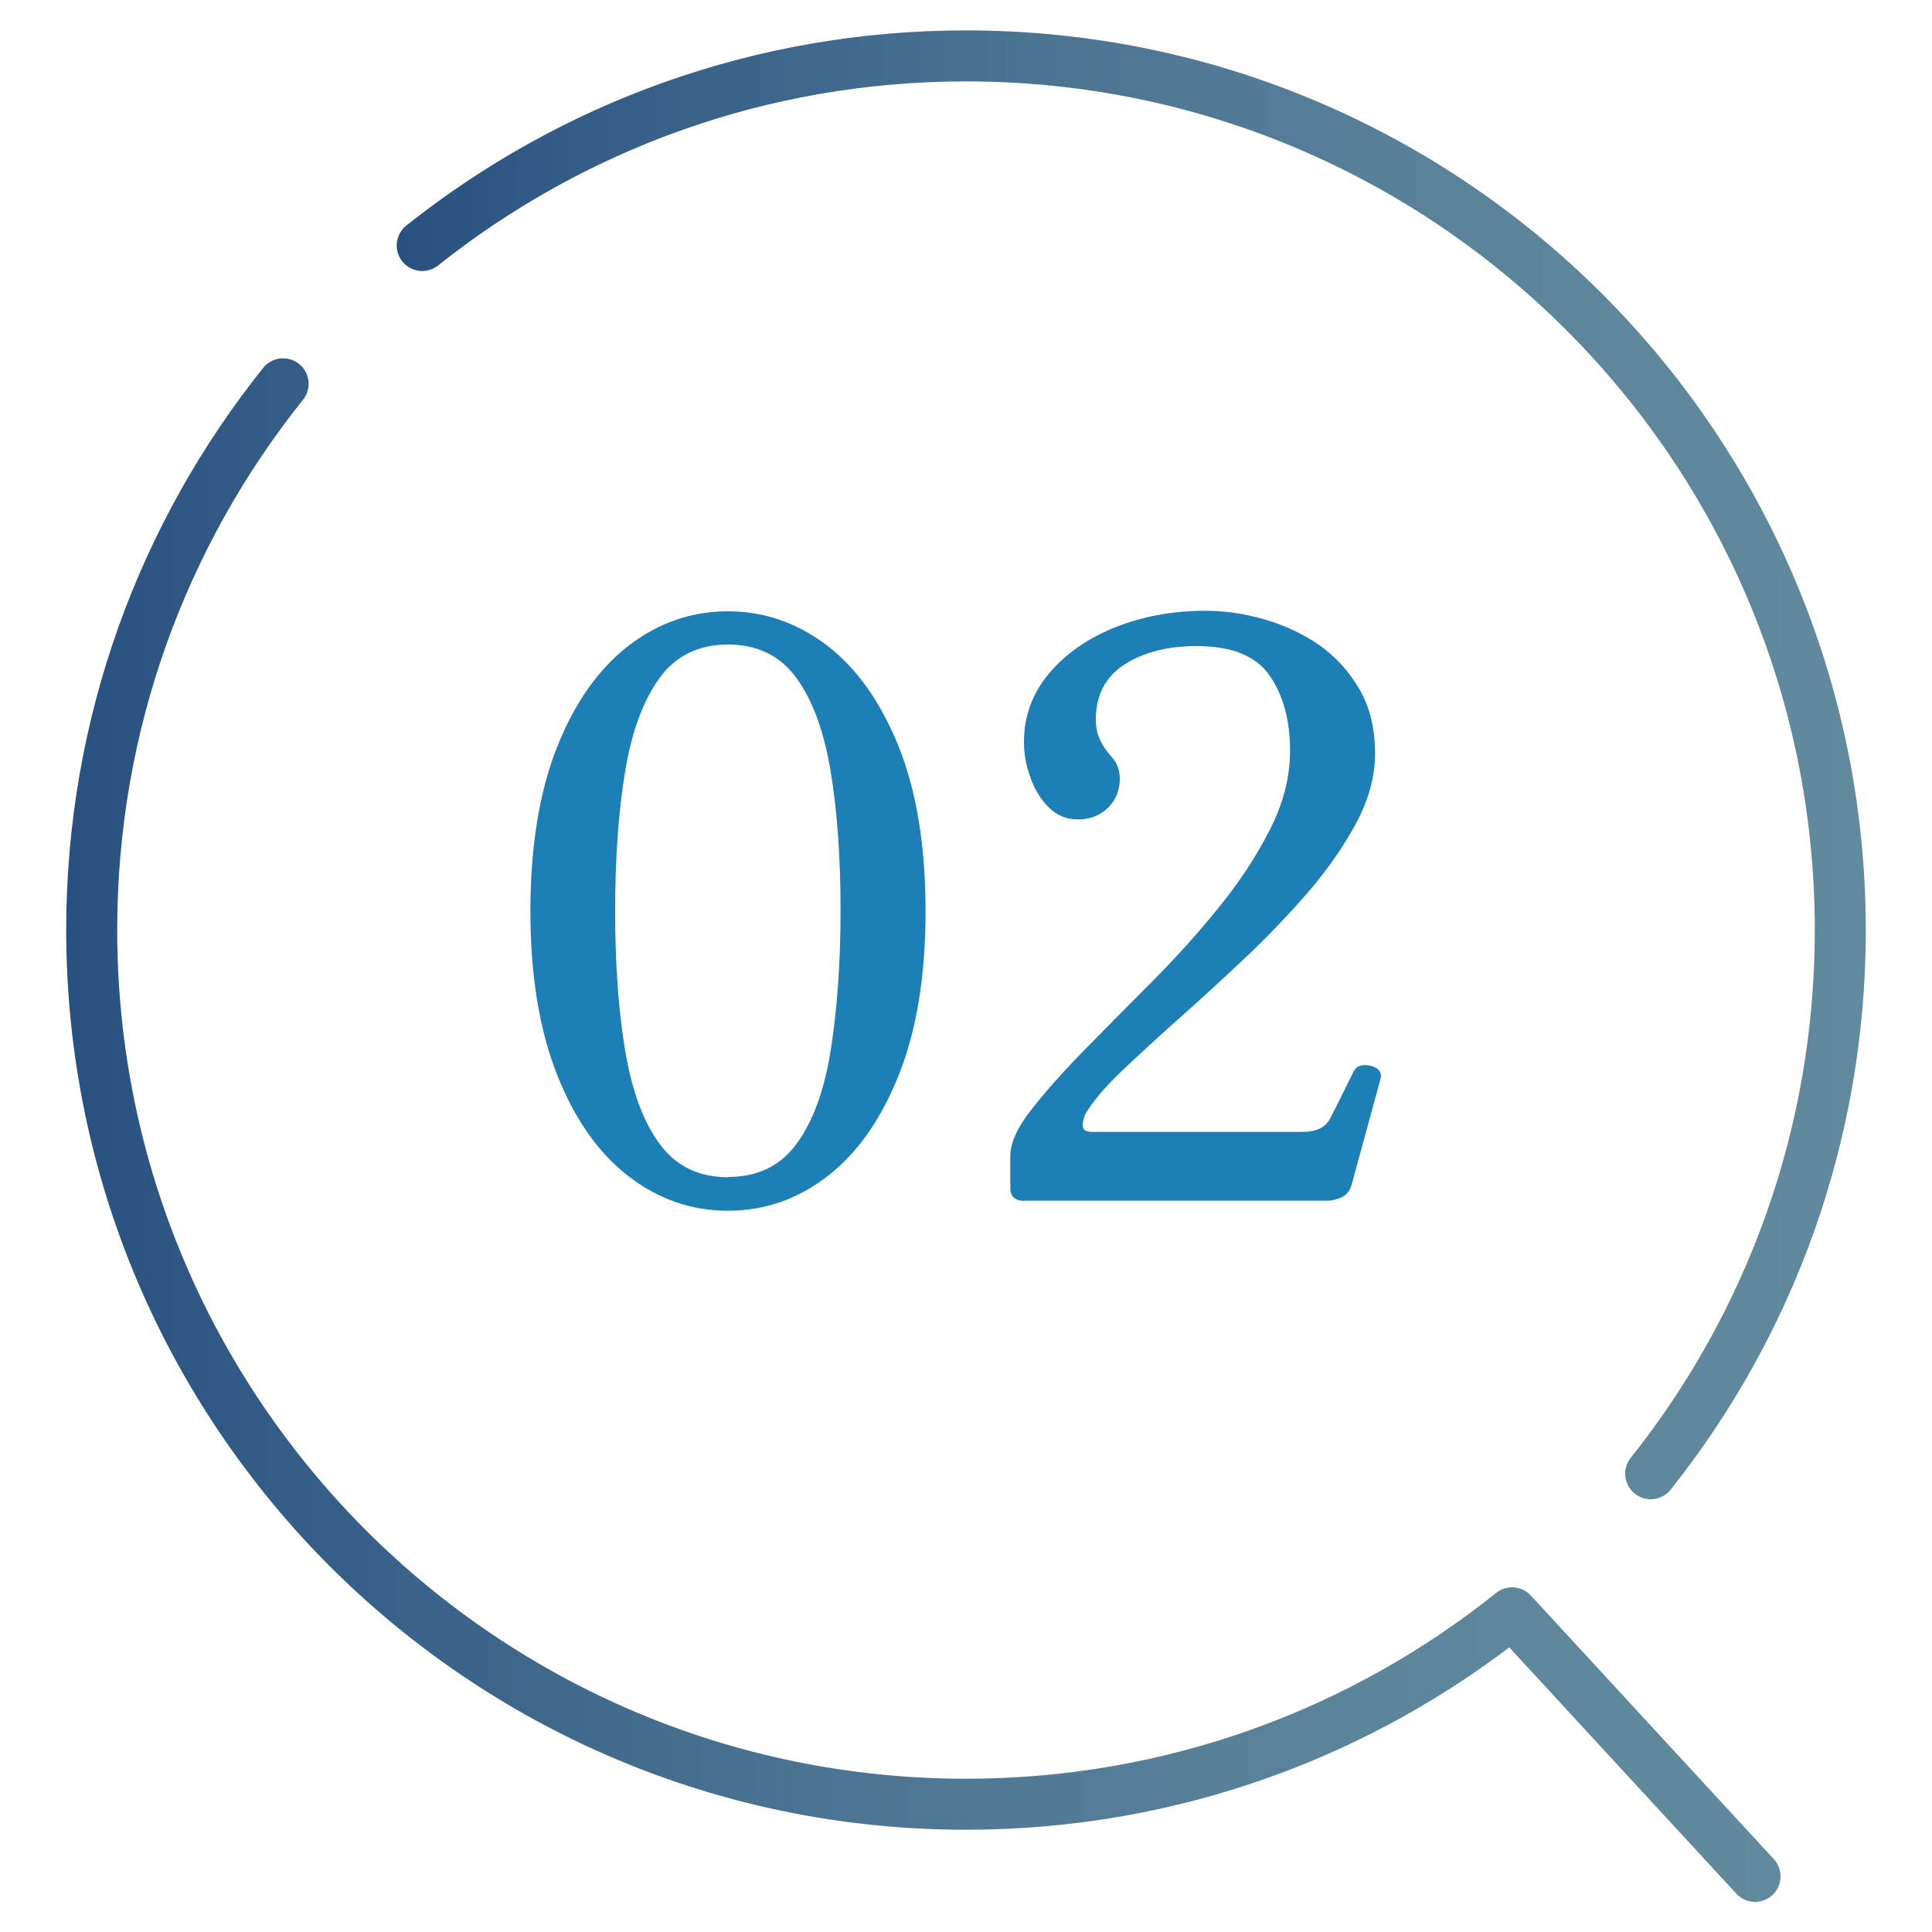
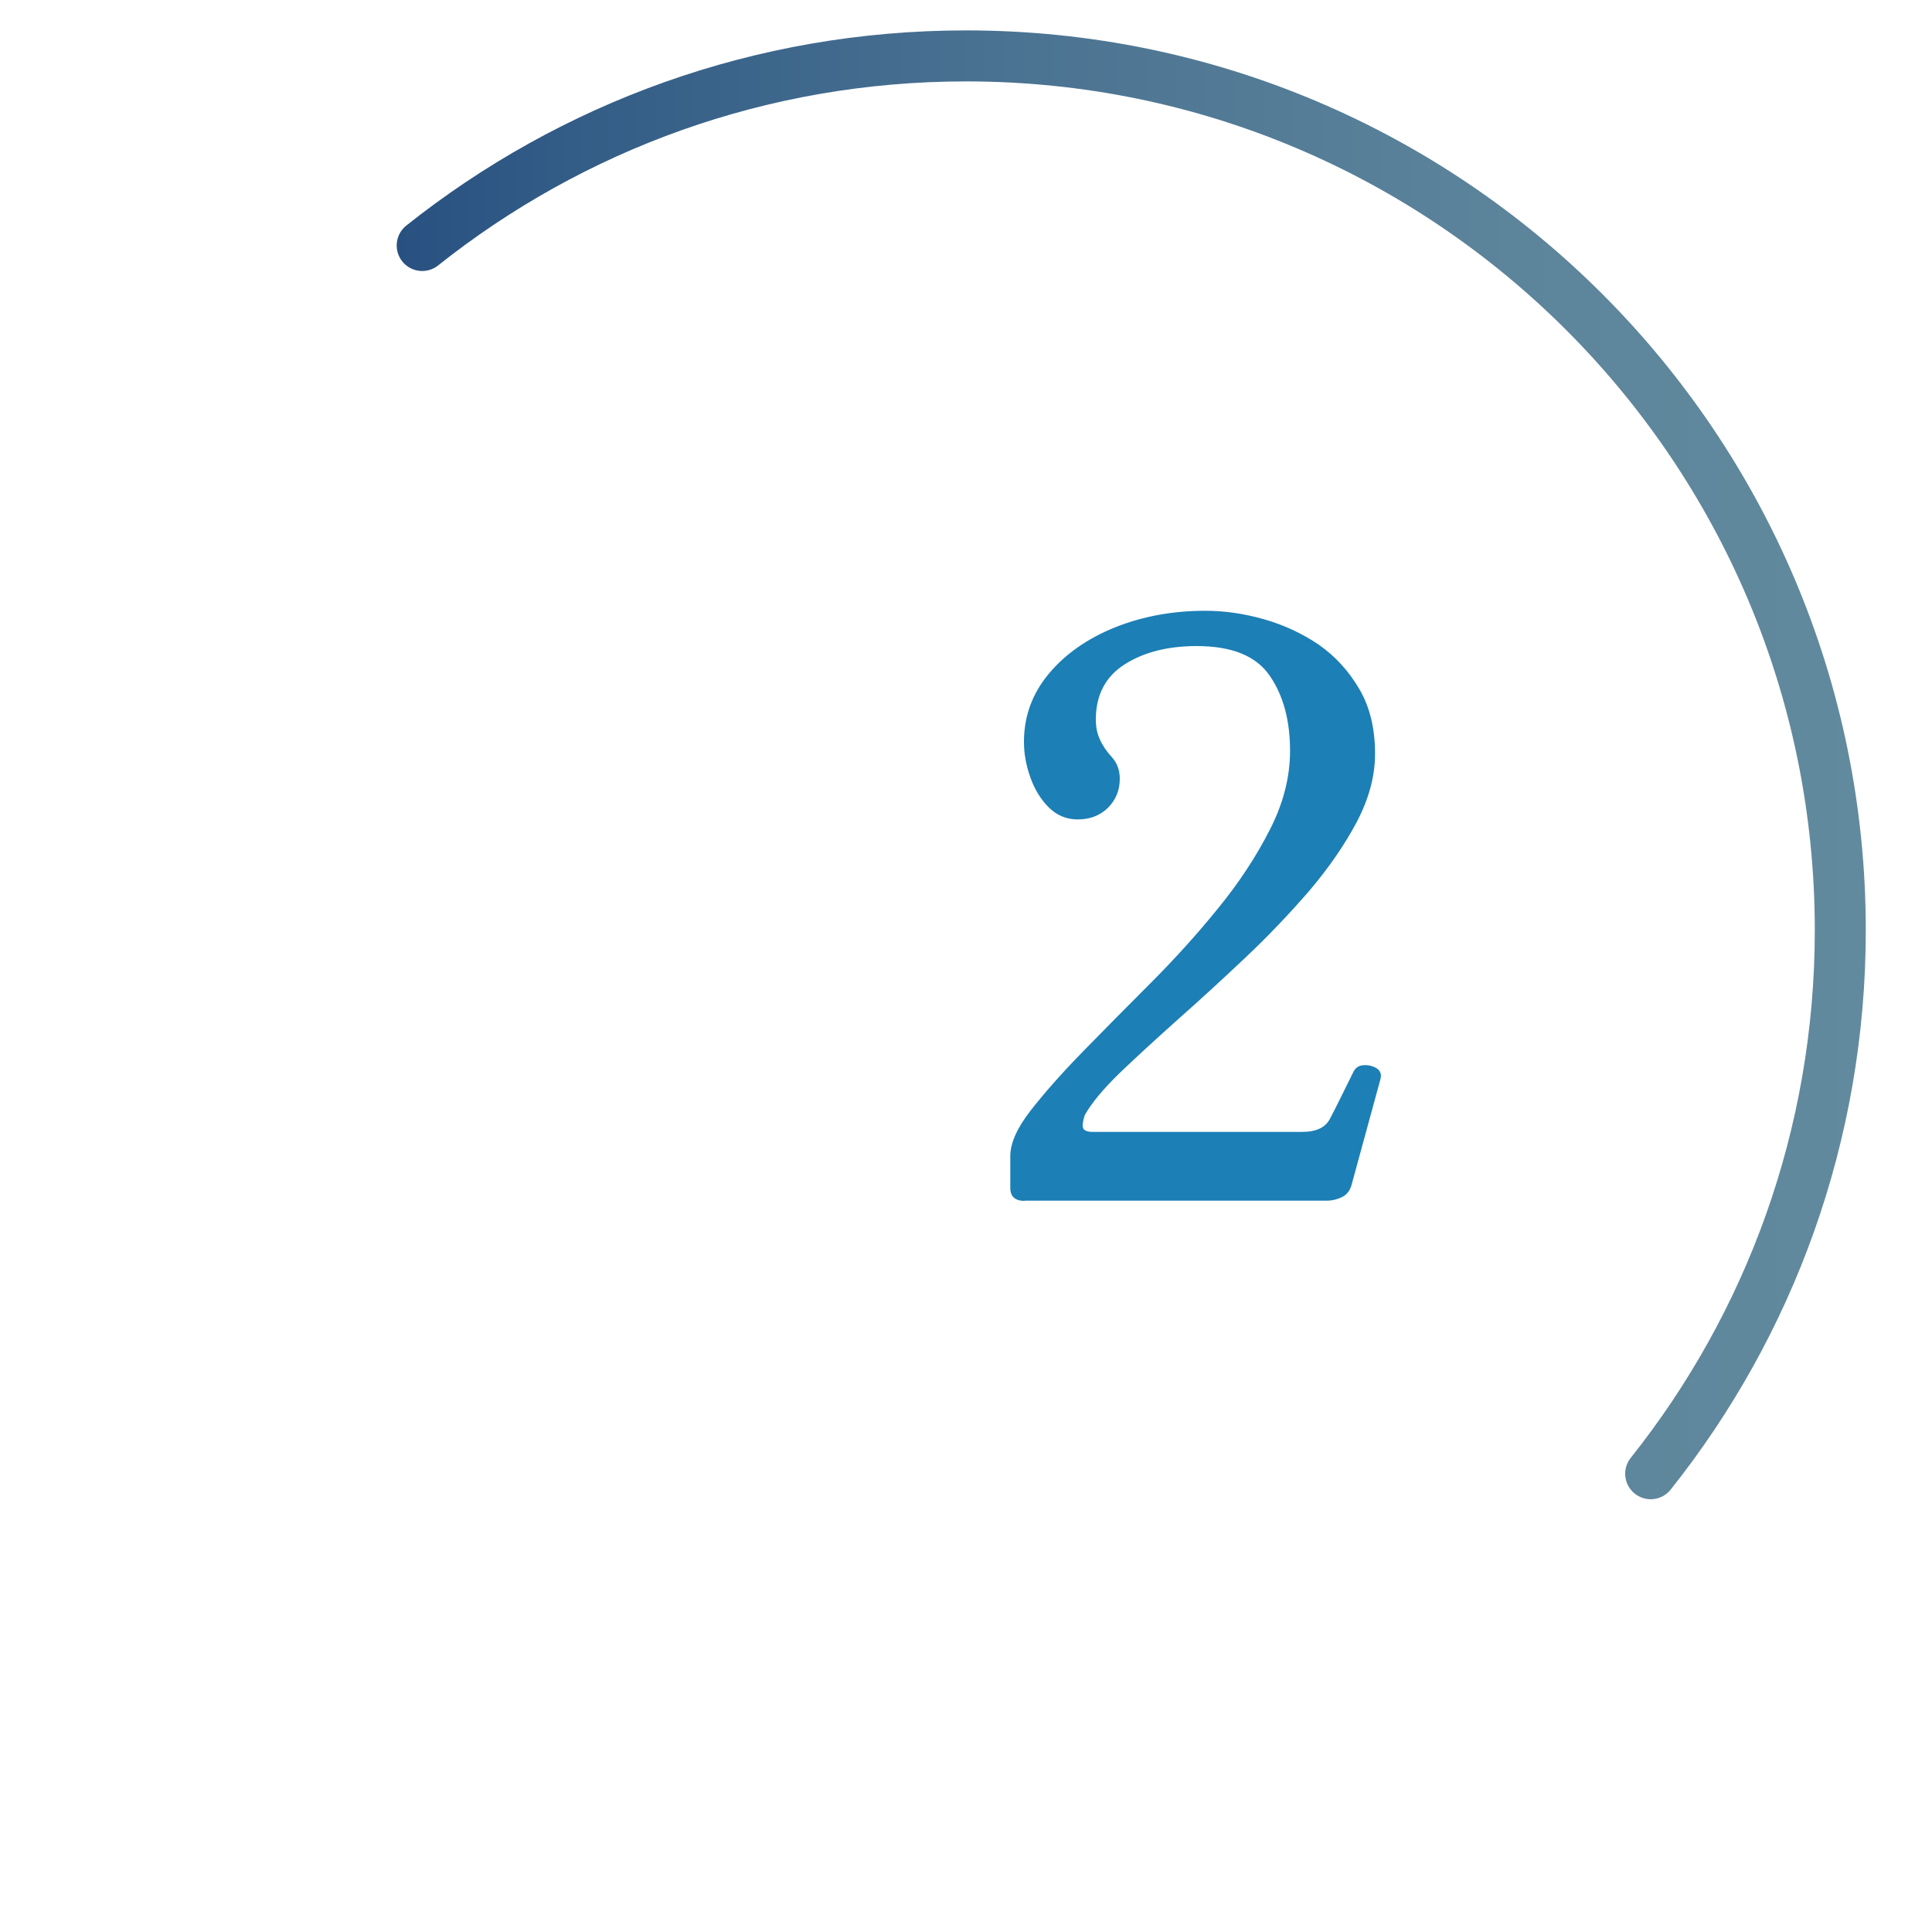
<svg xmlns="http://www.w3.org/2000/svg" xmlns:xlink="http://www.w3.org/1999/xlink" id="_レイヤー_1" viewBox="0 0 75 75">
  <defs>
    <style>.cls-1,.cls-2,.cls-3{fill:none;}.cls-1,.cls-4{stroke-width:0px;}.cls-2{stroke:url(#_新規グラデーションスウォッチ_1-2);}.cls-2,.cls-3{stroke-linecap:round;stroke-linejoin:round;stroke-width:1.98px;}.cls-3{stroke:url(#_新規グラデーションスウォッチ_1);}.cls-4{fill:#1c7fb6;}</style>
    <linearGradient id="_新規グラデーションスウォッチ_1" x1="15.4" y1="29.69" x2="72.43" y2="29.69" gradientUnits="userSpaceOnUse">
      <stop offset="0" stop-color="#285181" />
      <stop offset=".13" stop-color="#345d87" />
      <stop offset=".46" stop-color="#4d7593" />
      <stop offset=".76" stop-color="#5c849b" />
      <stop offset="1" stop-color="#628a9e" />
    </linearGradient>
    <linearGradient id="_新規グラデーションスウォッチ_1-2" x1="2.57" y1="43.87" x2="69.12" y2="43.87" xlink:href="#_新規グラデーションスウォッチ_1" />
  </defs>
  <circle class="cls-1" cx="37.5" cy="36.1" r="33.94" />
  <path class="cls-3" d="M64.08,57.21c4.61-5.79,7.36-13.13,7.36-21.1,0-18.75-15.2-33.94-33.94-33.94-7.98,0-15.31,2.75-21.11,7.36" />
-   <path class="cls-2" d="M10.99,14.9c-4.65,5.81-7.43,13.18-7.43,21.2,0,9.37,3.8,17.85,9.94,24,6.14,6.14,14.63,9.94,24,9.94,8.02,0,15.39-2.78,21.2-7.43l9.43,10.23" />
-   <path class="cls-4" d="M28.26,47c-1.41,0-2.69-.44-3.85-1.33-1.16-.89-2.09-2.2-2.78-3.94s-1.04-3.86-1.04-6.36.35-4.65,1.04-6.38c.69-1.73,1.62-3.04,2.78-3.93,1.16-.89,2.44-1.33,3.85-1.33s2.69.45,3.85,1.33c1.16.89,2.08,2.2,2.78,3.93.69,1.73,1.04,3.85,1.04,6.38s-.35,4.63-1.04,6.36-1.62,3.05-2.78,3.94c-1.16.89-2.44,1.33-3.85,1.33ZM28.26,45.69c1.14,0,2.02-.42,2.65-1.27.63-.85,1.08-2.05,1.33-3.6s.39-3.37.39-5.46-.13-3.91-.39-5.45c-.26-1.54-.7-2.74-1.33-3.6-.63-.86-1.52-1.29-2.65-1.29s-2.02.43-2.65,1.29c-.63.86-1.08,2.06-1.34,3.62s-.39,3.36-.39,5.43.13,3.88.39,5.43c.26,1.55.7,2.76,1.34,3.62.63.86,1.52,1.29,2.65,1.29Z" />
  <path class="cls-4" d="M39.78,46.62c-.37,0-.56-.17-.56-.5v-1.24c0-.5.26-1.09.79-1.77.53-.68,1.2-1.44,2.02-2.28.82-.84,1.69-1.72,2.62-2.65.93-.93,1.81-1.9,2.62-2.9.82-1,1.49-2.02,2.02-3.06.53-1.03.79-2.06.79-3.07,0-1.18-.26-2.15-.79-2.92-.53-.77-1.47-1.15-2.84-1.15-1.12,0-2.05.24-2.79.71s-1.12,1.19-1.12,2.14c0,.29.05.55.16.78.1.23.26.46.46.68.21.23.31.51.31.84,0,.46-.16.83-.46,1.13-.31.3-.7.45-1.18.45-.43,0-.81-.16-1.12-.47s-.55-.7-.71-1.16c-.17-.47-.25-.93-.25-1.38,0-.99.32-1.87.96-2.64s1.5-1.37,2.56-1.8c1.07-.43,2.24-.65,3.52-.65.75,0,1.51.11,2.28.33s1.48.55,2.13.99c.64.45,1.16,1.02,1.57,1.72s.61,1.54.61,2.51c0,.87-.24,1.75-.71,2.65-.48.9-1.1,1.8-1.86,2.69-.77.89-1.59,1.75-2.48,2.59-.89.84-1.76,1.64-2.61,2.39-.85.76-1.59,1.44-2.24,2.06-.64.62-1.1,1.17-1.37,1.65-.08.25-.1.42-.06.51.04.09.17.14.37.14h8.13c.56,0,.92-.18,1.09-.53.12-.23.28-.54.48-.95.2-.4.34-.69.42-.85.08-.17.22-.25.4-.26.19-.01.35.03.5.12.14.09.2.23.15.42l-1.12,4.1c-.06.23-.19.39-.37.48-.19.09-.38.14-.59.14h-11.74Z" />
</svg>